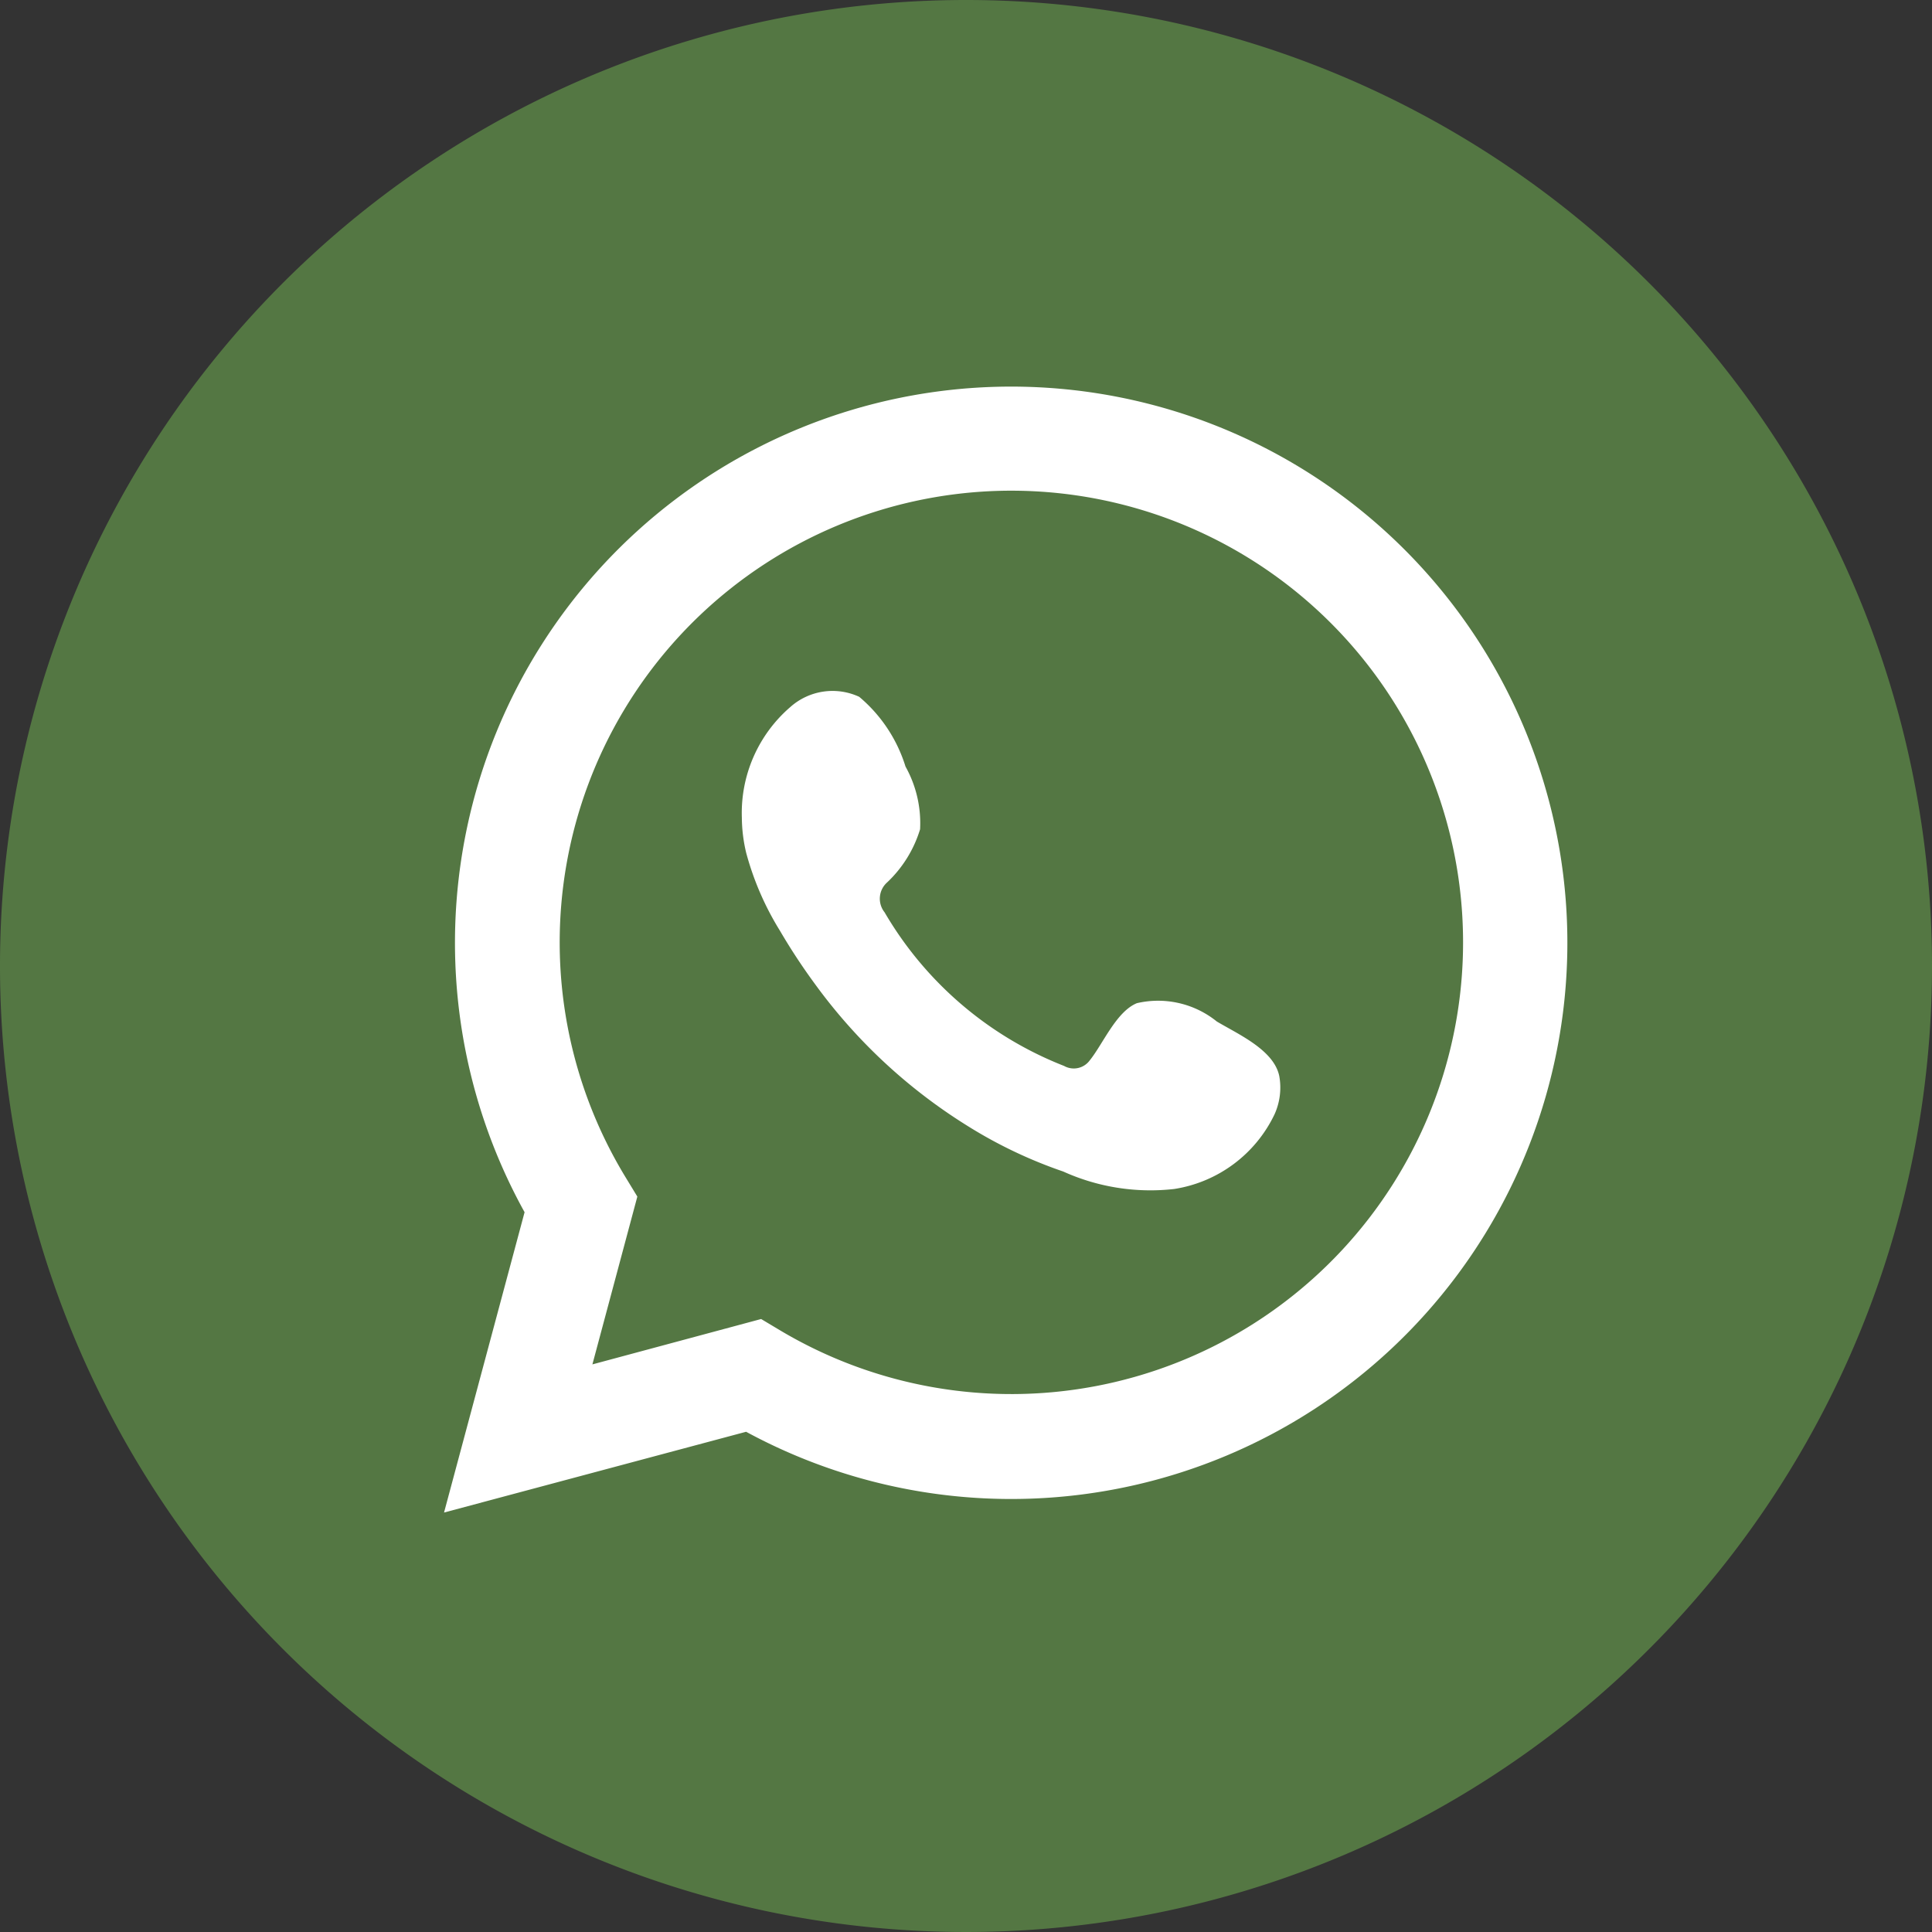
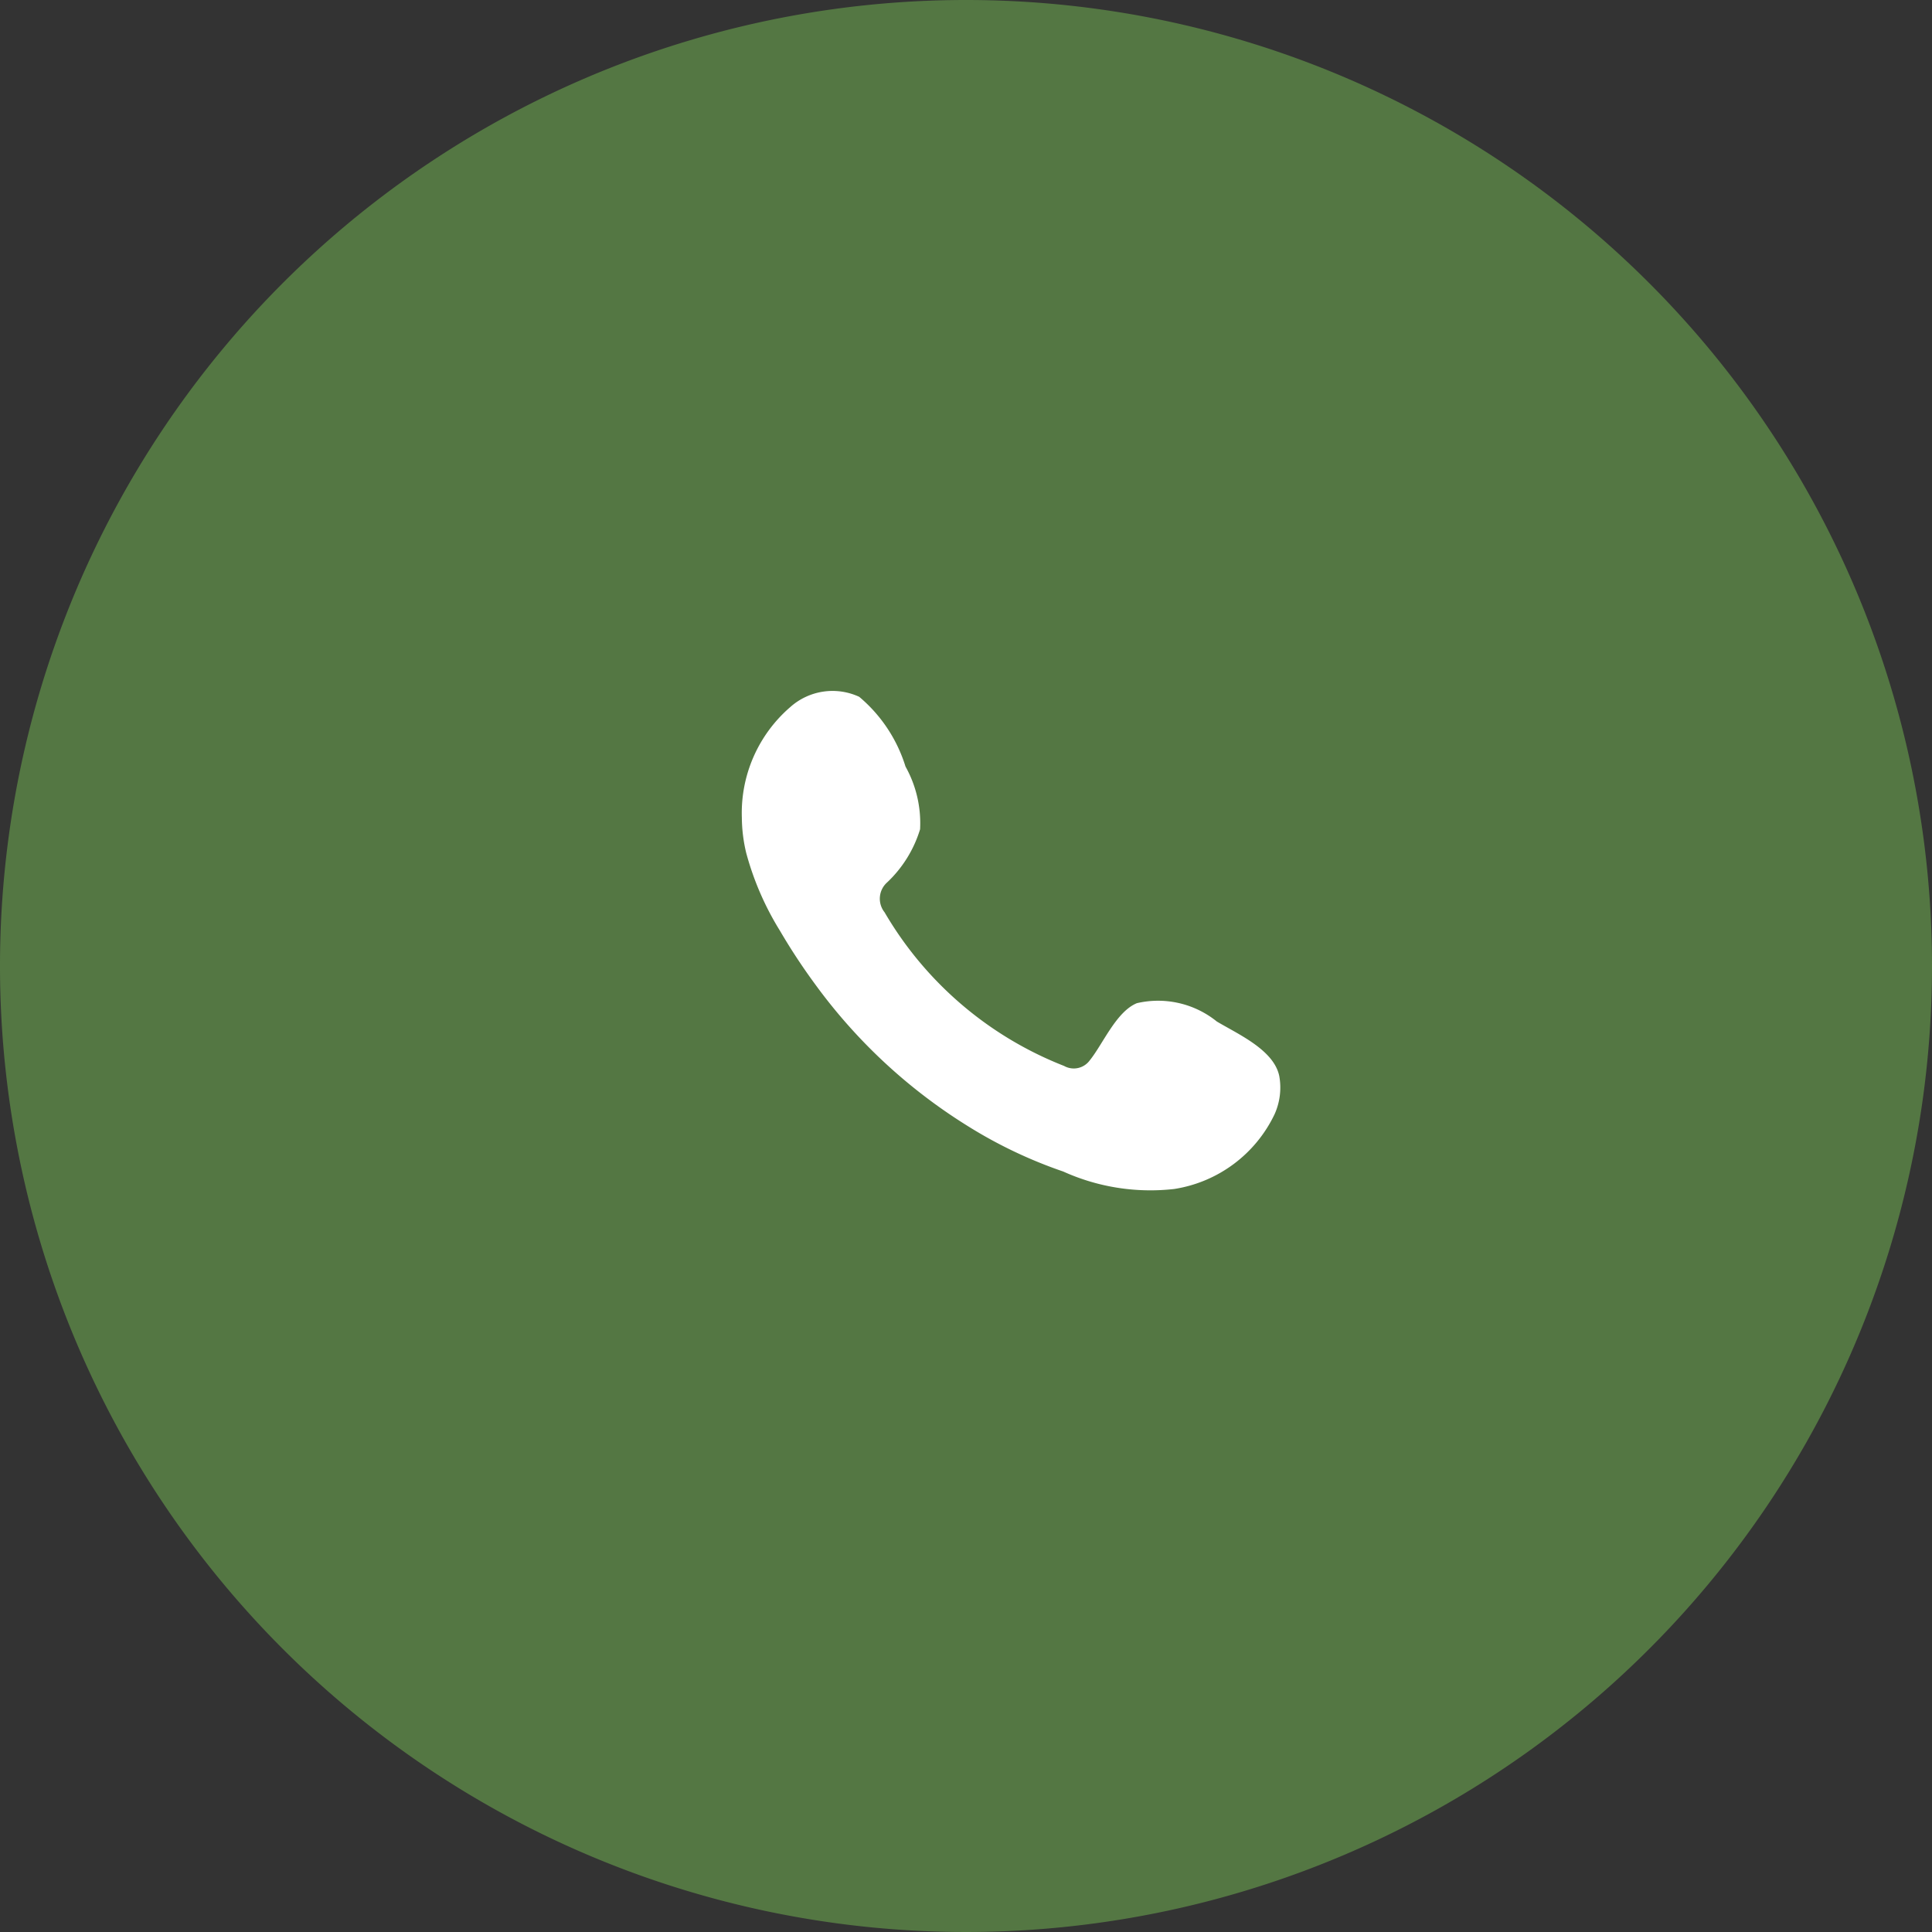
<svg xmlns="http://www.w3.org/2000/svg" width="35.382" height="35.382" viewBox="0 0 35.382 35.382">
  <rect x="0" y="0" width="35.382" height="35.382" fill="#333333" stroke="none" />
  <g id="Grupo_170" data-name="Grupo 170" transform="translate(503.586 -8213.617)">
    <path id="Trazado_4819" data-name="Trazado 4819" d="M35.382,17.691A17.691,17.691,0,1,1,17.691,0,17.691,17.691,0,0,1,35.382,17.691" transform="translate(-503.586 8213.617)" fill="#547743" />
-     <path id="Trazado_4820" data-name="Trazado 4820" d="M8.132,27.7l1.475-5.5a10.186,10.186,0,1,1,4.057,4.021Zm5.807-3.544.348.208a8.272,8.272,0,1,0-2.828-2.8l.213.35-.823,3.073Z" transform="translate(-503.586 8213.617)" fill="#fff" />
    <path id="Trazado_4821" data-name="Trazado 4821" d="M22.275,18.7a1.711,1.711,0,0,0-1.455-.328c-.378.155-.62.747-.864,1.049a.362.362,0,0,1-.469.1A6.585,6.585,0,0,1,16.2,16.708a.4.4,0,0,1,.05-.551,2.227,2.227,0,0,0,.6-.97,2.127,2.127,0,0,0-.267-1.149,2.714,2.714,0,0,0-.848-1.277,1.162,1.162,0,0,0-1.261.187,2.561,2.561,0,0,0-.888,2.029,2.846,2.846,0,0,0,.08.644,5.335,5.335,0,0,0,.617,1.423,11.2,11.2,0,0,0,.645.981,9.934,9.934,0,0,0,2.8,2.6,8.453,8.453,0,0,0,1.744.83,3.873,3.873,0,0,0,2.03.32,2.453,2.453,0,0,0,1.84-1.369,1.187,1.187,0,0,0,.086-.7c-.1-.481-.757-.767-1.146-1" transform="translate(-503.586 8213.617)" fill="#fff" fill-rule="evenodd" />
  </g>
</svg>